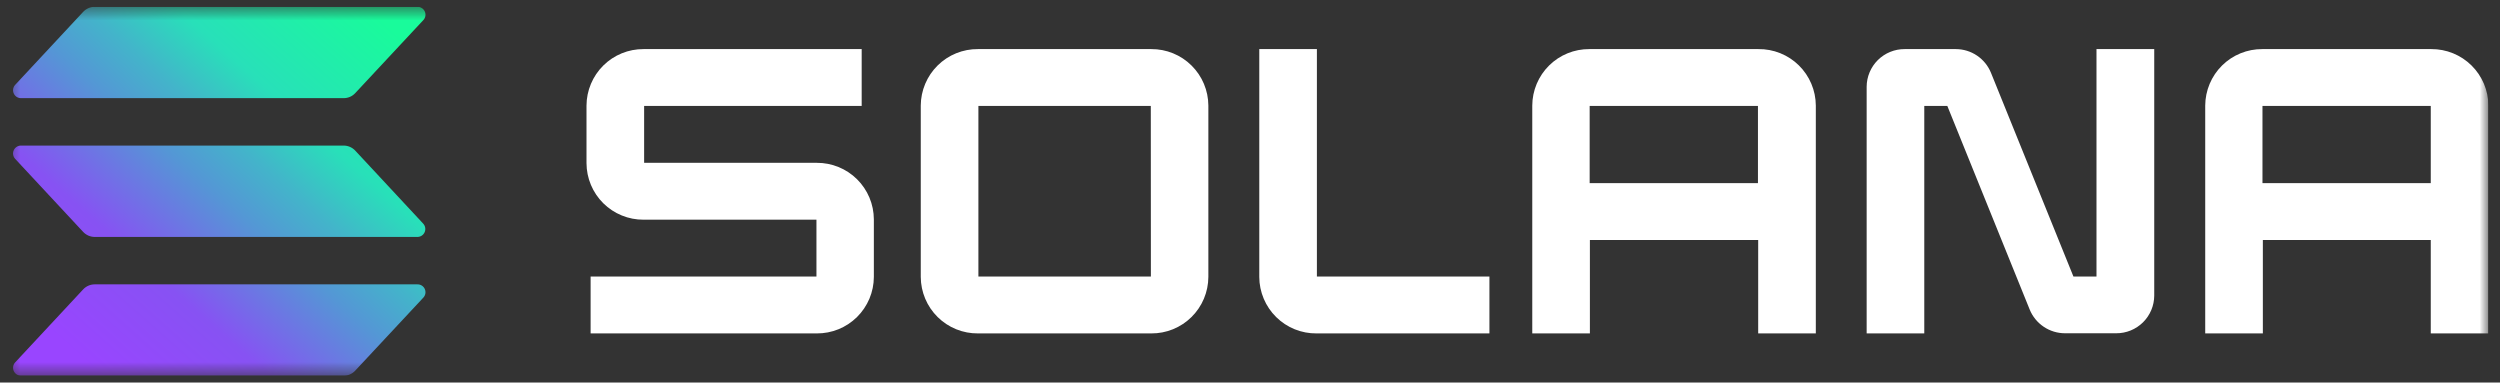
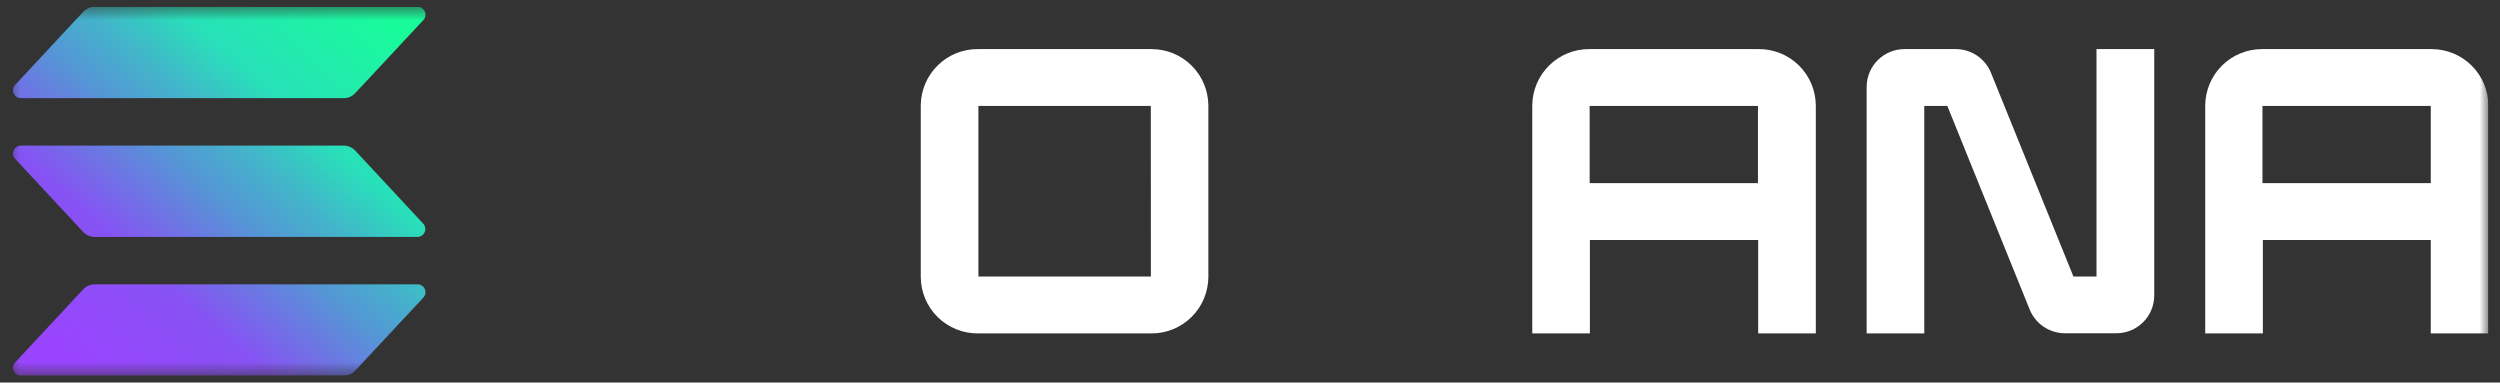
<svg xmlns="http://www.w3.org/2000/svg" width="183" height="28" viewBox="0 0 183 28" fill="none">
  <rect x="0" y="0" width="183" height="28" fill="#333333" stroke="none" />
  <g clip-path="url(#clip0_66_2206)">
    <mask id="mask0_66_2206" style="mask-type:luminance" maskUnits="userSpaceOnUse" x="0" y="0" width="183" height="28">
      <path d="M182.151 0.5H0.463V27.5H182.151V0.5Z" fill="white" />
    </mask>
    <g mask="url(#mask0_66_2206)">
      <path d="M30.987 21.788L26.003 27.131C25.896 27.248 25.765 27.34 25.62 27.404C25.475 27.467 25.318 27.5 25.16 27.5H1.535C1.422 27.5 1.312 27.467 1.217 27.405C1.123 27.343 1.049 27.256 1.004 27.152C0.959 27.049 0.945 26.935 0.964 26.824C0.983 26.713 1.033 26.61 1.11 26.527L6.088 21.183C6.196 21.067 6.326 20.974 6.472 20.911C6.617 20.848 6.773 20.815 6.932 20.815H30.557C30.67 20.812 30.782 20.844 30.878 20.905C30.974 20.966 31.05 21.054 31.096 21.158C31.142 21.262 31.156 21.377 31.137 21.489C31.117 21.601 31.065 21.705 30.987 21.788ZM26.003 11.024C25.895 10.909 25.765 10.817 25.619 10.753C25.474 10.69 25.318 10.657 25.16 10.656H1.535C1.422 10.656 1.312 10.689 1.217 10.751C1.123 10.812 1.049 10.9 1.004 11.004C0.959 11.107 0.945 11.221 0.964 11.332C0.983 11.443 1.033 11.546 1.11 11.629L6.088 16.976C6.196 17.091 6.327 17.183 6.472 17.247C6.617 17.31 6.774 17.343 6.932 17.344H30.557C30.669 17.343 30.779 17.31 30.873 17.248C30.967 17.186 31.041 17.098 31.085 16.995C31.13 16.892 31.144 16.778 31.125 16.667C31.106 16.556 31.055 16.453 30.979 16.371L26.003 11.024ZM1.535 7.185H25.16C25.318 7.185 25.475 7.152 25.62 7.089C25.765 7.026 25.896 6.933 26.003 6.817L30.987 1.473C31.065 1.391 31.117 1.287 31.137 1.175C31.156 1.063 31.142 0.947 31.096 0.843C31.05 0.739 30.974 0.651 30.878 0.59C30.782 0.529 30.67 0.498 30.557 0.5H6.932C6.773 0.5 6.617 0.533 6.472 0.596C6.326 0.66 6.196 0.752 6.088 0.868L1.11 6.212C1.033 6.295 0.983 6.398 0.964 6.509C0.945 6.62 0.959 6.734 1.004 6.838C1.049 6.941 1.123 7.029 1.217 7.091C1.312 7.152 1.422 7.185 1.535 7.185Z" fill="url(#paint0_linear_66_2206)" />
-       <path d="M59.79 11.919H47.15V7.756H63.075V3.594H47.108C46.563 3.591 46.022 3.695 45.517 3.901C45.012 4.107 44.552 4.411 44.164 4.795C43.776 5.178 43.468 5.635 43.257 6.137C43.045 6.64 42.934 7.18 42.932 7.725V11.944C42.934 12.49 43.044 13.03 43.255 13.534C43.466 14.037 43.774 14.494 44.162 14.879C44.55 15.263 45.01 15.567 45.516 15.773C46.021 15.98 46.562 16.084 47.108 16.081H59.764V20.244H43.233V24.406H59.79C60.335 24.409 60.876 24.305 61.381 24.099C61.886 23.893 62.346 23.589 62.734 23.206C63.121 22.822 63.43 22.366 63.642 21.863C63.853 21.36 63.964 20.82 63.966 20.275V16.056C63.964 15.51 63.854 14.97 63.643 14.466C63.432 13.963 63.124 13.506 62.736 13.122C62.348 12.737 61.888 12.433 61.383 12.227C60.877 12.021 60.336 11.916 59.79 11.919Z" fill="white" />
      <path d="M84.275 3.594H71.588C71.042 3.589 70.5 3.693 69.993 3.898C69.487 4.103 69.026 4.407 68.637 4.791C68.248 5.174 67.938 5.631 67.726 6.135C67.514 6.638 67.403 7.179 67.4 7.725V20.275C67.403 20.821 67.514 21.362 67.726 21.865C67.938 22.369 68.248 22.826 68.637 23.209C69.026 23.593 69.487 23.897 69.993 24.102C70.5 24.307 71.042 24.411 71.588 24.406H84.275C84.821 24.409 85.362 24.305 85.867 24.099C86.372 23.893 86.832 23.589 87.219 23.206C87.607 22.822 87.916 22.366 88.127 21.863C88.339 21.36 88.449 20.82 88.452 20.275V7.725C88.449 7.18 88.339 6.64 88.127 6.137C87.916 5.634 87.607 5.178 87.219 4.795C86.832 4.411 86.372 4.107 85.867 3.901C85.362 3.695 84.821 3.591 84.275 3.594ZM84.245 20.244H71.619V7.756H84.239L84.245 20.244Z" fill="white" />
      <path d="M128.713 3.594H116.338C115.793 3.591 115.252 3.695 114.747 3.901C114.242 4.107 113.782 4.411 113.394 4.795C113.006 5.178 112.698 5.635 112.486 6.137C112.275 6.64 112.164 7.18 112.162 7.725V24.406H116.38V17.569H128.699V24.406H132.918V7.725C132.915 7.177 132.804 6.636 132.59 6.131C132.377 5.626 132.066 5.169 131.675 4.785C131.285 4.401 130.822 4.098 130.313 3.893C129.805 3.689 129.261 3.587 128.713 3.594ZM128.682 13.407H116.363V7.756H128.682V13.407Z" fill="white" />
      <path d="M177.974 3.594H165.599C165.053 3.591 164.513 3.695 164.008 3.901C163.502 4.107 163.043 4.411 162.655 4.795C162.267 5.178 161.959 5.635 161.747 6.137C161.536 6.64 161.425 7.18 161.422 7.725V24.406H165.641V17.569H177.932V24.406H182.15V7.725C182.148 7.18 182.037 6.64 181.826 6.137C181.614 5.635 181.306 5.178 180.918 4.795C180.53 4.411 180.07 4.107 179.565 3.901C179.06 3.695 178.52 3.591 177.974 3.594ZM177.932 13.407H165.613V7.756H177.932V13.407Z" fill="white" />
      <path d="M153.463 20.244H151.776L145.743 5.338C145.536 4.823 145.18 4.383 144.721 4.072C144.262 3.761 143.721 3.595 143.166 3.594H139.423C139.059 3.592 138.699 3.662 138.362 3.799C138.025 3.937 137.719 4.139 137.46 4.395C137.201 4.651 136.996 4.956 136.855 5.291C136.714 5.626 136.641 5.986 136.639 6.35V24.406H140.857V7.756H142.545L148.575 22.663C148.785 23.176 149.144 23.615 149.605 23.923C150.065 24.232 150.608 24.396 151.162 24.395H154.906C155.27 24.397 155.63 24.327 155.967 24.19C156.304 24.052 156.61 23.849 156.869 23.594C157.127 23.338 157.333 23.033 157.474 22.698C157.615 22.363 157.688 22.003 157.69 21.639V3.594H153.463V20.244Z" fill="white" />
-       <path d="M96.397 3.594H92.179V20.275C92.181 20.821 92.293 21.362 92.505 21.866C92.717 22.37 93.027 22.827 93.416 23.21C93.805 23.594 94.267 23.898 94.773 24.103C95.28 24.308 95.823 24.411 96.369 24.406H109.026V20.244H96.397V3.594Z" fill="white" />
    </g>
  </g>
  <defs>
    <linearGradient id="paint0_linear_66_2206" x1="3.503" y1="28.144" x2="28.276" y2="0.216" gradientUnits="userSpaceOnUse">
      <stop offset="0.08" stop-color="#9945FF" />
      <stop offset="0.3" stop-color="#8752F3" />
      <stop offset="0.5" stop-color="#5497D5" />
      <stop offset="0.6" stop-color="#43B4CA" />
      <stop offset="0.72" stop-color="#28E0B9" />
      <stop offset="0.97" stop-color="#19FB9B" />
    </linearGradient>
    <clipPath id="clip0_66_2206">
      <rect width="181.688" height="27" fill="white" transform="translate(0.463 0.5)" />
    </clipPath>
  </defs>
</svg>